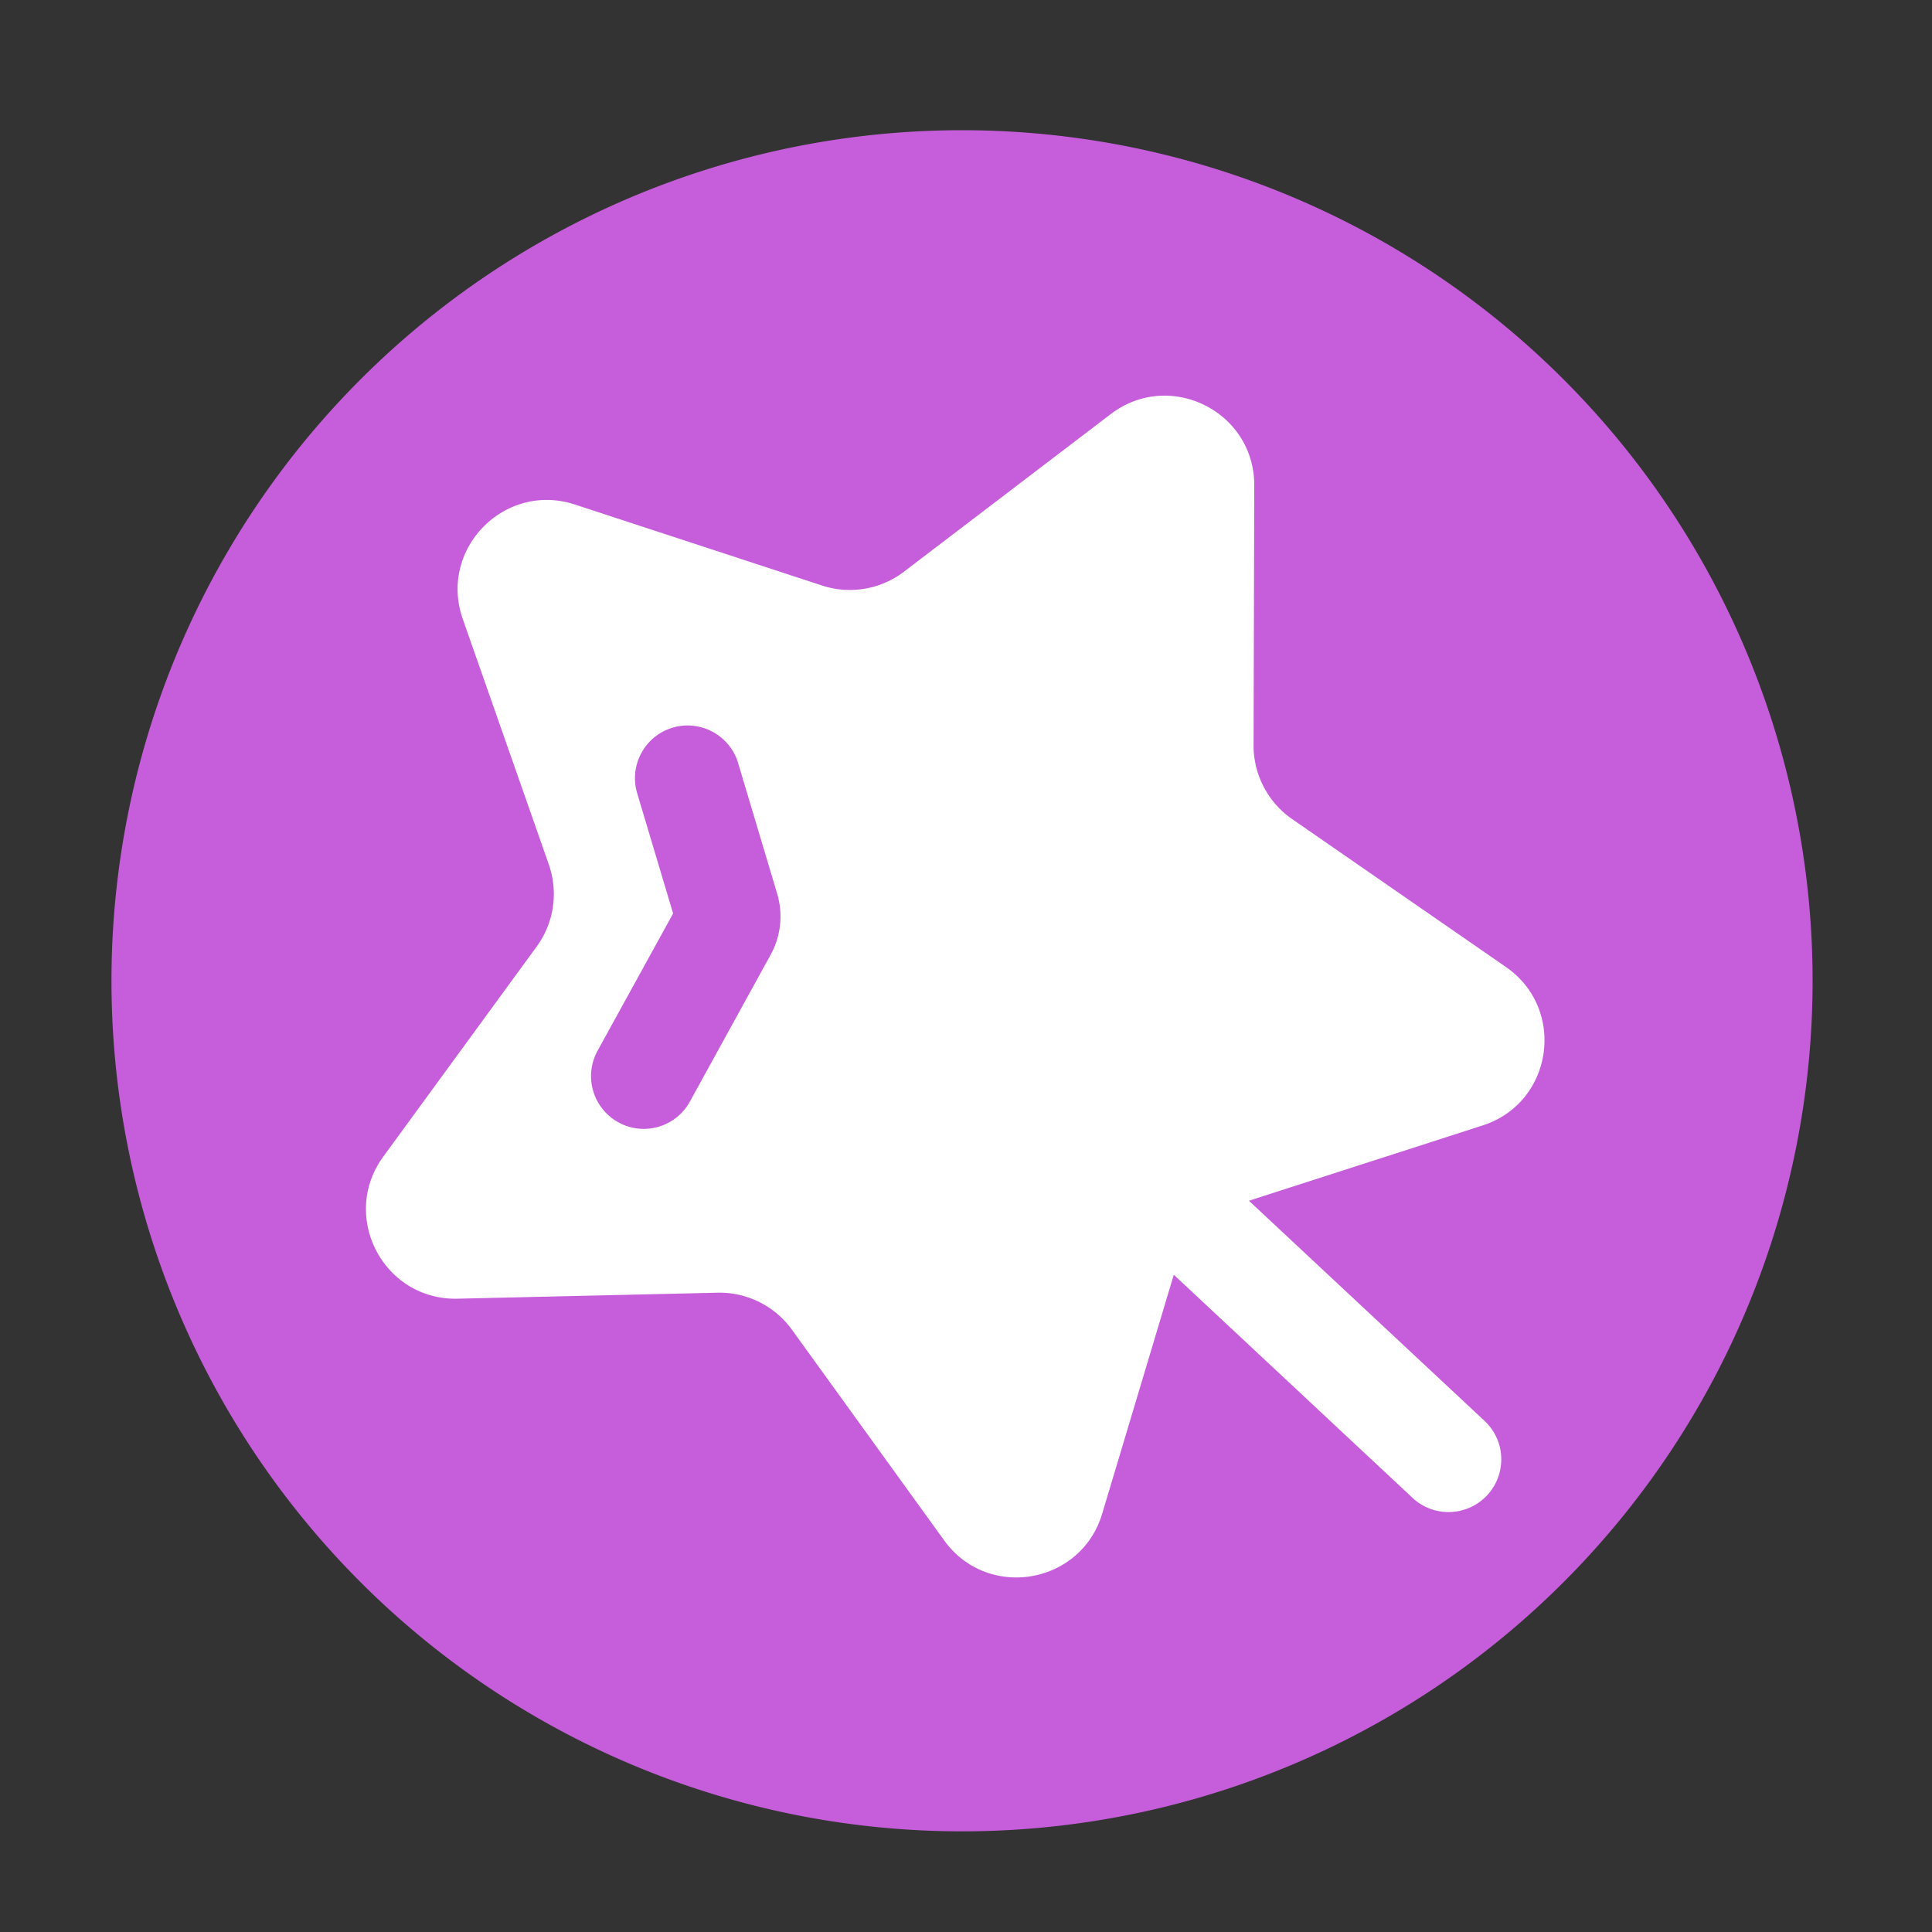
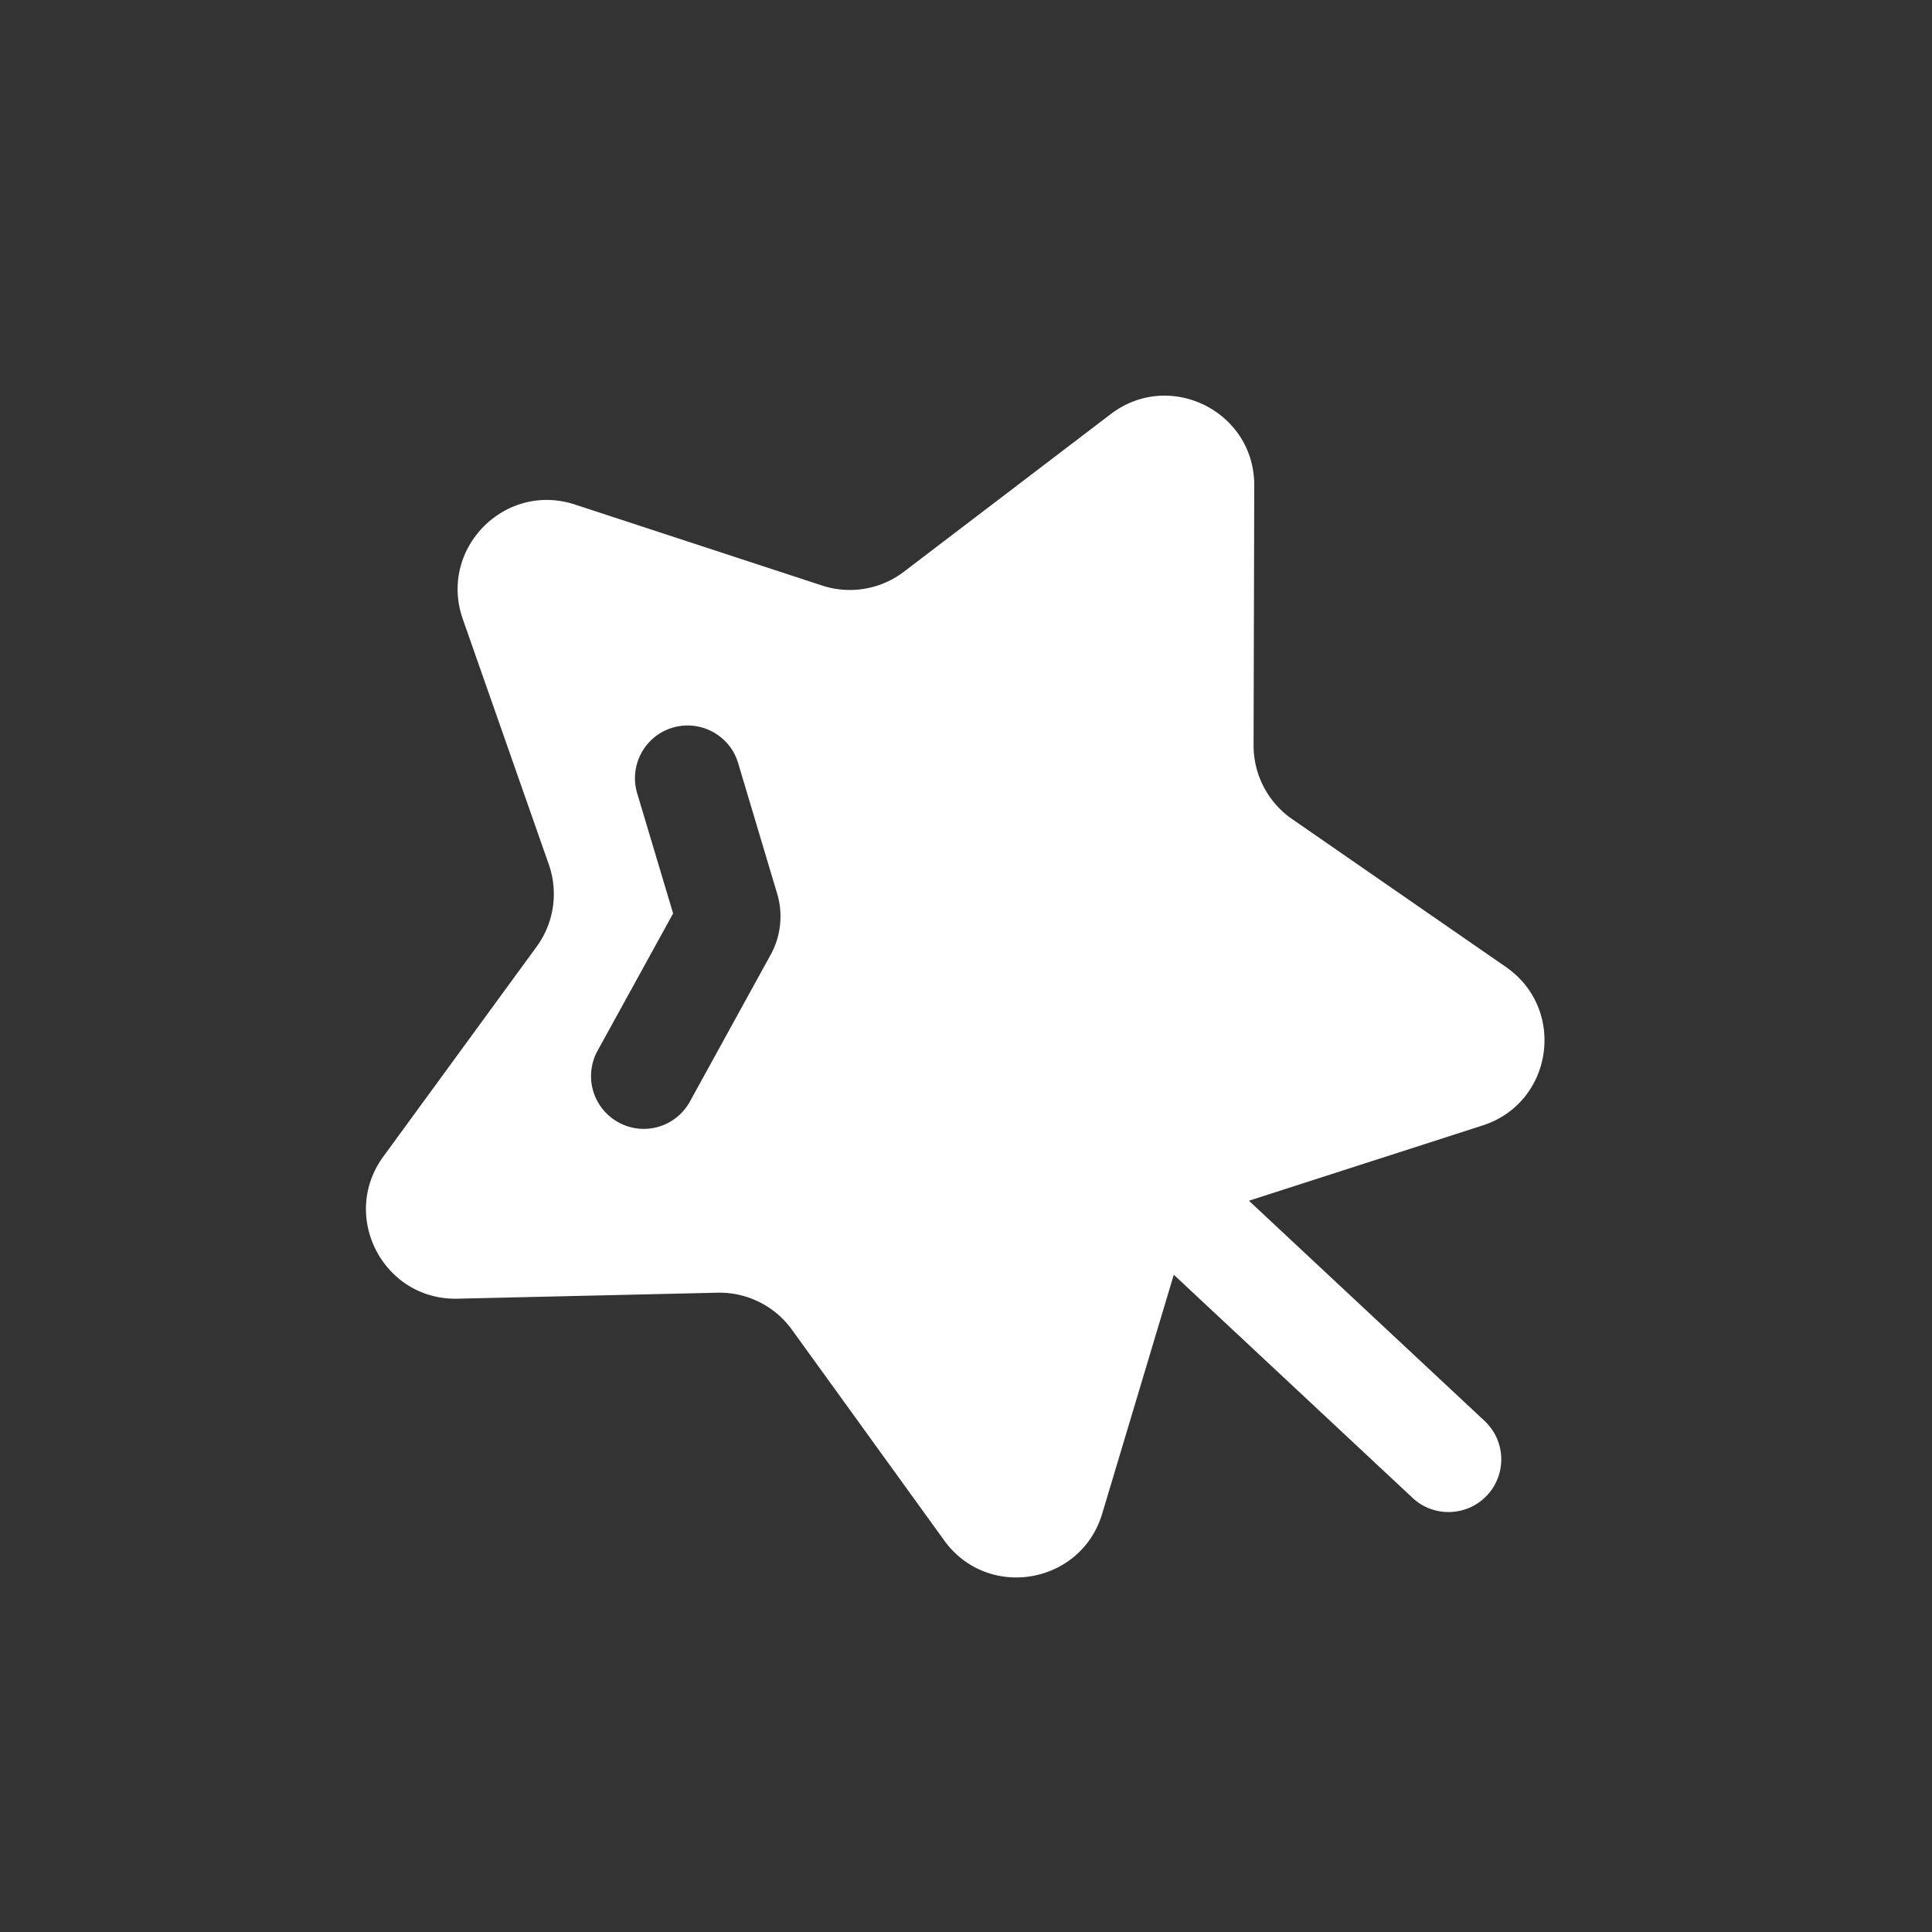
<svg xmlns="http://www.w3.org/2000/svg" t="1760511740484" class="icon" viewBox="0 0 1024 1024" version="1.1" p-id="12877" width="200" height="200">
  <rect x="0" y="0" width="1024" height="1024" fill="#333333" stroke="none" />
-   <path d="M509.901 519.834m-450.816 0a450.816 450.816 0 1 0 901.632 0 450.816 450.816 0 1 0-901.632 0Z" fill="#C65EDB" p-id="12878" />
  <path d="M798.157 512.512l-113.306-78.387a47.411 47.411 0 0 1-20.429-39.066l0.358-137.779c0.102-39.27-44.902-61.594-76.083-37.786l-109.568 83.507a47.283 47.283 0 0 1-43.469 7.322l-130.918-42.906c-37.325-12.237-72.448 23.654-59.443 60.723l45.568 129.997A47.309 47.309 0 0 1 284.416 501.76l-81.254 111.258c-23.142 31.693 0.102 76.237 39.373 75.315l137.728-3.174a47.334 47.334 0 0 1 39.475 19.61l80.691 111.667c22.989 31.846 72.499 23.45 83.763-14.182l37.939-126.618 126.566 118.272a27.648 27.648 0 0 0 17.766 7.475c7.885 0.358 15.872-2.611 21.709-8.806a27.919 27.919 0 0 0-1.331-39.475l-124.877-116.685 123.802-39.885c37.376-11.981 44.698-61.645 12.39-84.019z m-389.683-6.502l-42.803 77.824a27.868 27.868 0 0 1-37.939 11.008 27.94 27.94 0 0 1-11.008-37.939l40.038-72.755-19.046-63.693c-4.403-14.797 3.994-30.362 18.739-34.765 14.746-4.403 30.362 3.994 34.765 18.739l20.685 69.222c3.226 10.752 1.997 22.528-3.43 32.358z" fill="#FFFFFF" p-id="12879" />
</svg>